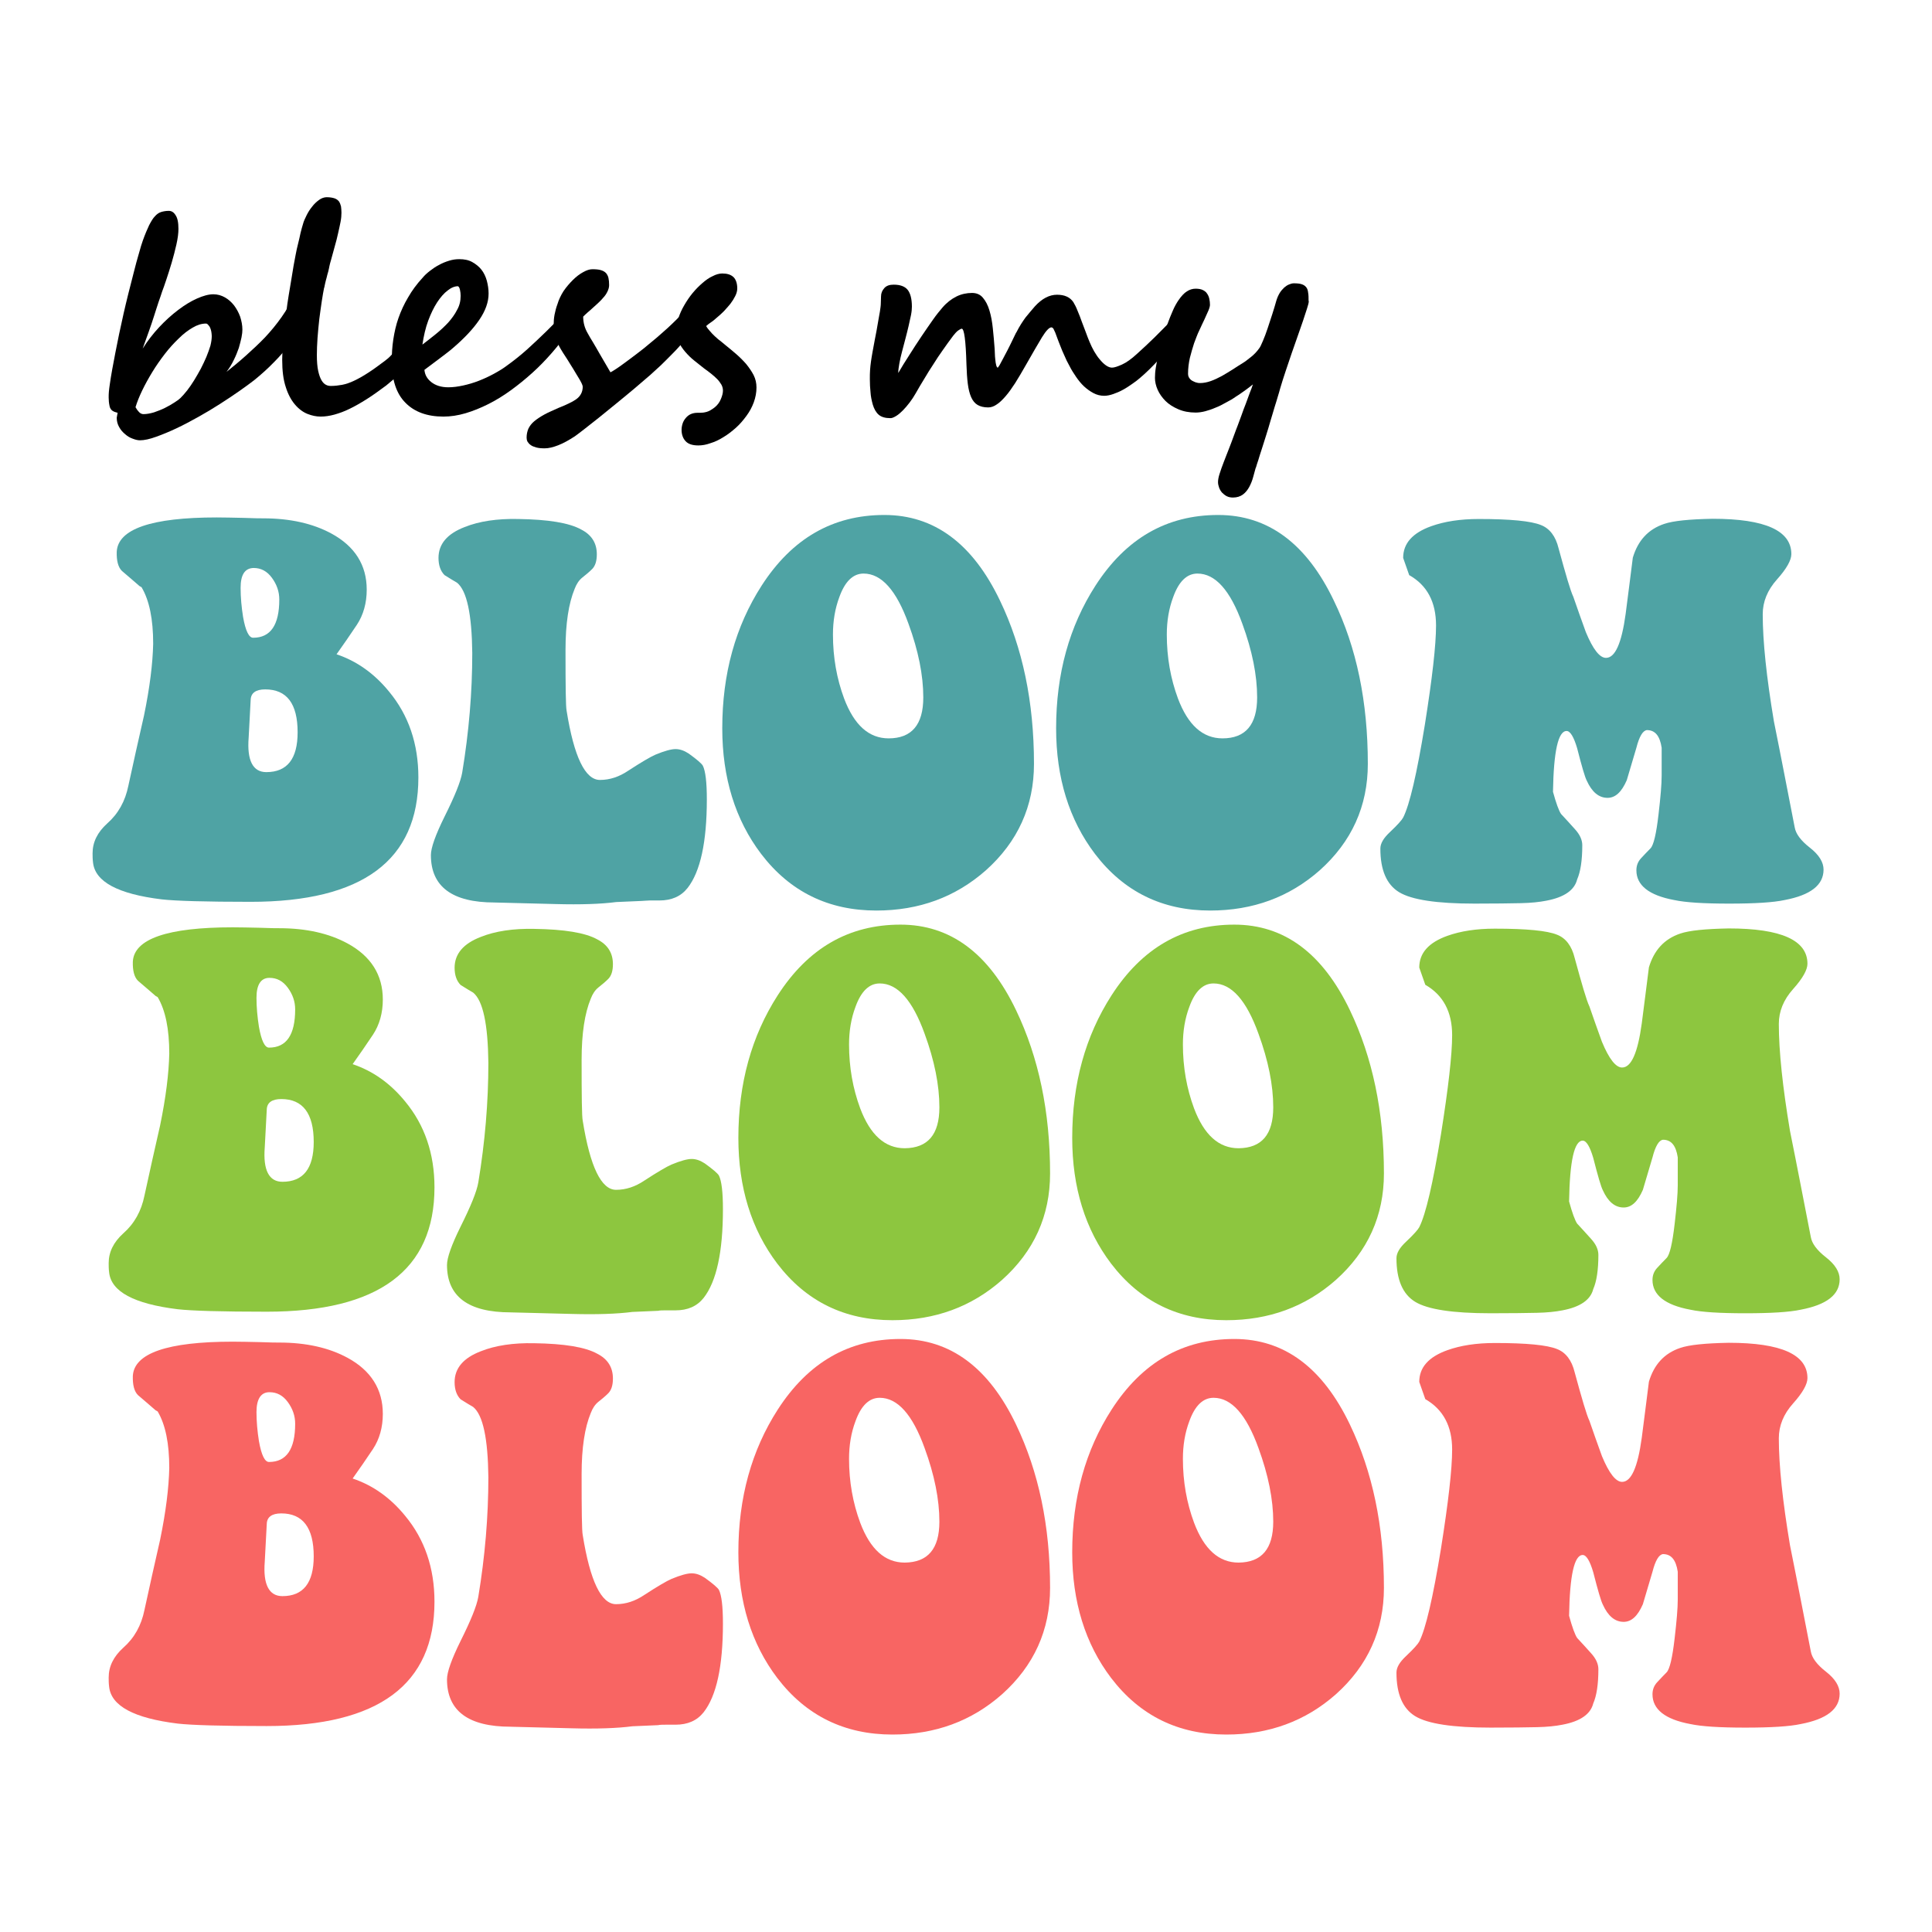
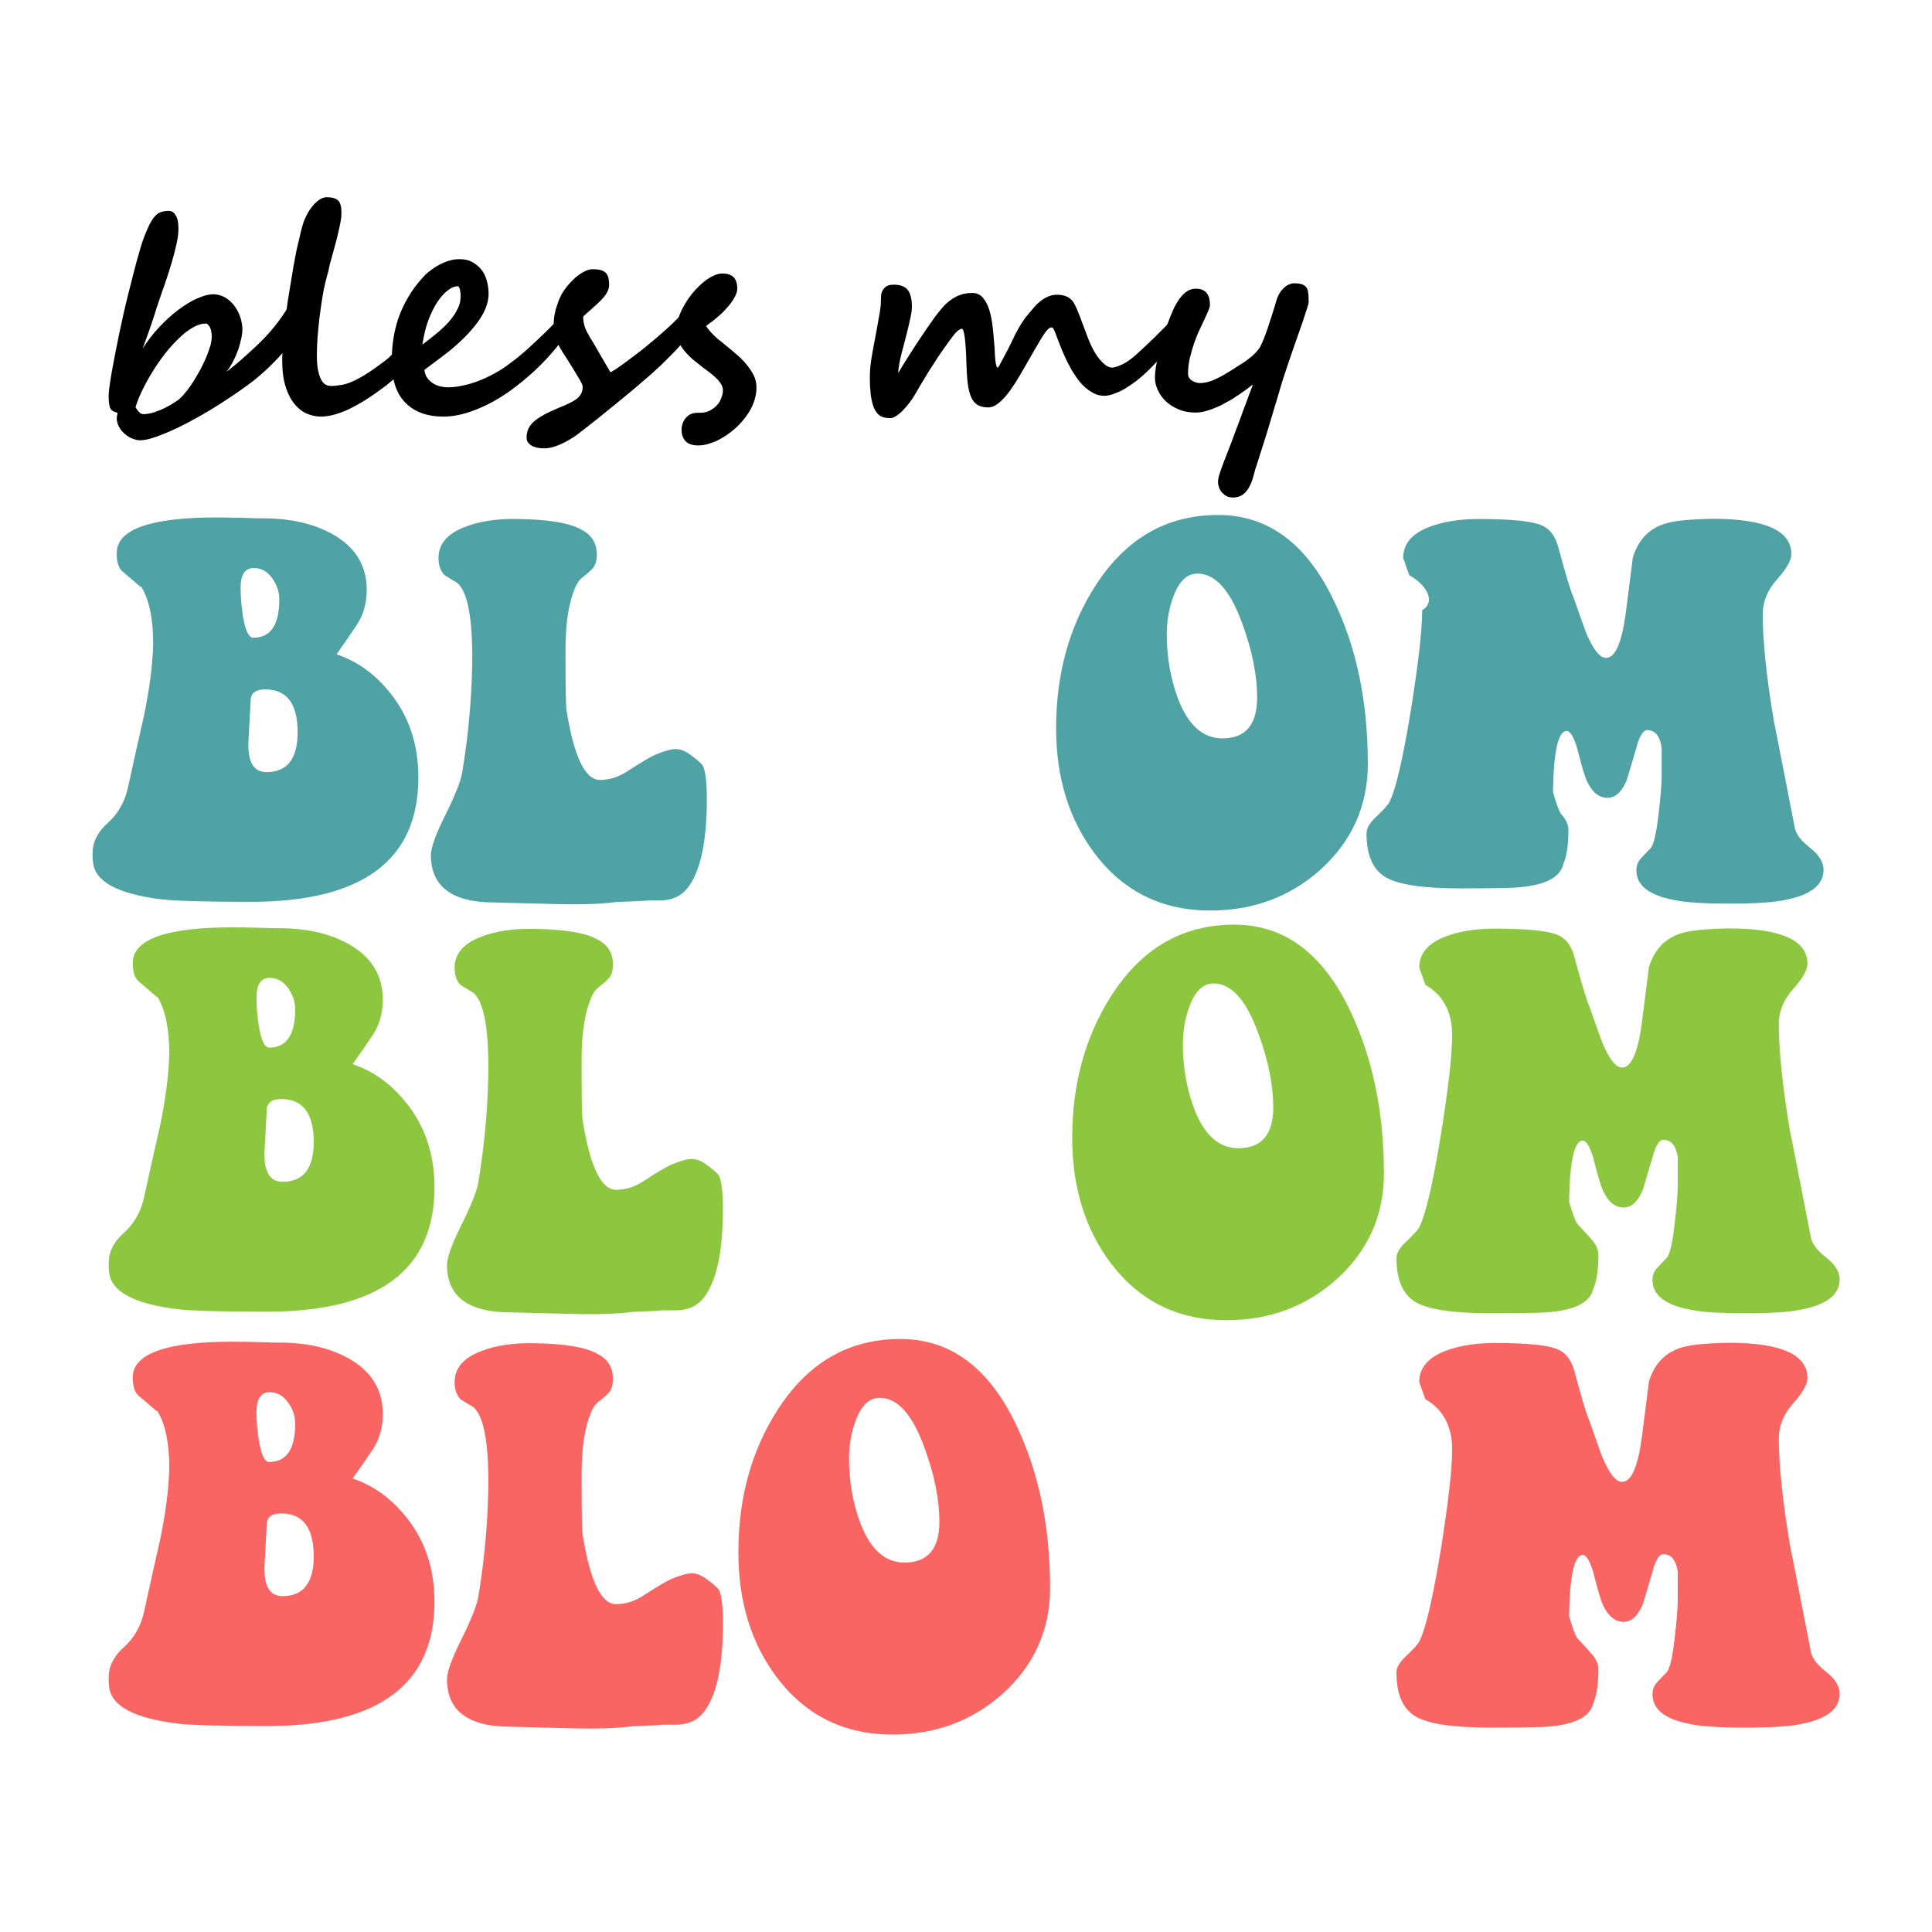
<svg xmlns="http://www.w3.org/2000/svg" xml:space="preserve" data-sanitized-enable-background="new 0 0 864 864" viewBox="0 0 864 864" y="0px" x="0px" id="Layer_1" version="1.1">
  <g>
    <path d="M62.6,196.9c-0.9,0-1.9-0.2-3.2-0.7c-1.2-0.4-2.4-1.1-3.4-2c-1.1-0.9-2-1.9-2.7-3.2c-0.7-1.2-1.1-2.6-1.1-4.2l0.4-2.2   c-0.9-0.2-1.7-0.5-2.3-0.9c-0.6-0.4-1.1-1.1-1.3-2.1c-0.3-1.4-0.4-2.7-0.4-3.8c0-0.9,0-1.7,0.1-2.7c0.1-0.9,0.2-2,0.4-3.2   c0.6-4.3,1.5-9,2.5-14.2c1-5.2,2.2-11,3.7-17.6c0.6-2.6,1.3-5.6,2.1-8.8c0.8-3.2,1.6-6.3,2.4-9.4c0.8-3.1,1.5-5.9,2.3-8.5   c0.7-2.6,1.3-4.5,1.8-5.9c1-2.8,2-5.1,2.8-6.8c0.9-1.7,1.7-3.1,2.6-4c0.9-1,1.8-1.6,2.8-1.9c1-0.3,2.1-0.5,3.4-0.5   c1.2,0,2.2,0.6,3,1.9c0.9,1.3,1.3,3.3,1.3,6.2c0,1.9-0.3,4.2-0.9,6.9c-0.6,2.7-1.3,5.3-2.1,8.1c-0.8,2.7-1.6,5.2-2.4,7.6   c-0.8,2.3-1.4,4.2-1.9,5.4c-0.4,1.2-0.9,2.8-1.6,4.7c-0.6,1.9-1.3,3.9-2,6.2c-0.7,2.2-1.5,4.6-2.4,7.1c-0.9,2.5-1.8,5-2.7,7.5   c2.2-3.5,4.7-6.7,7.4-9.6c2.8-3,5.6-5.5,8.5-7.7c2.9-2.2,5.7-3.9,8.4-5.1c2.7-1.2,5.2-1.9,7.3-1.9c1.9,0,3.6,0.5,5.2,1.4   c1.6,0.9,2.9,2.1,4.1,3.6c1.1,1.5,2,3.1,2.7,5c0.6,1.9,1,3.8,1,5.8c0,0.9-0.1,2-0.4,3.5c-0.3,1.4-0.7,3-1.2,4.7   c-0.6,1.7-1.3,3.5-2.2,5.3c-0.9,1.9-2,3.7-3.3,5.4c2.9-2.3,5.8-4.7,8.7-7.3c2.9-2.6,5.8-5.3,8.5-8.1c2.7-2.9,5.2-5.9,7.5-9.2   c2.3-3.2,4.2-6.7,5.7-10.4c0.3-0.8,0.7-1.5,1.1-2.3c0.4-0.7,0.8-1.4,1.3-2c0.5-0.6,1.1-1.1,1.7-1.5c0.6-0.4,1.2-0.5,1.9-0.5   c1,0,1.8,0.4,2.4,1.2c0.6,0.8,0.9,2,0.9,3.6c0,0.3-0.1,0.9-0.3,1.8c-0.2,0.8-0.4,1.7-0.7,2.7c-0.3,1-0.5,1.9-0.8,2.8   c-0.3,0.9-0.5,1.6-0.7,2c-0.9,2.1-2.1,4.5-3.6,7c-1.5,2.5-3.2,5.1-5.3,7.8c-2.1,2.7-4.4,5.4-7.1,8.1c-2.6,2.7-5.6,5.4-8.8,8   c-1.8,1.4-4,3-6.7,4.9c-2.7,1.9-5.6,3.8-8.7,5.8c-3.1,2-6.3,3.9-9.7,5.8c-3.4,1.9-6.6,3.6-9.8,5.1c-3.2,1.5-6.1,2.7-8.9,3.7   C66.9,196.4,64.5,196.9,62.6,196.9z M92.1,144.7c-1.9,0-3.9,0.6-5.9,1.8c-2.1,1.2-4.2,2.8-6.3,4.9c-2.1,2-4.2,4.3-6.2,6.9   c-2,2.6-3.9,5.3-5.6,8.1c-1.7,2.8-3.2,5.5-4.5,8.2c-1.3,2.7-2.3,5.2-3,7.5c0.5,0.9,1,1.6,1.6,2.2c0.6,0.6,1.2,0.9,2,0.9   c1.4,0,3-0.3,4.7-0.8c1.7-0.6,3.3-1.2,4.9-2c1.6-0.8,3-1.6,4.2-2.4c1.3-0.8,2.2-1.5,2.7-2c0.9-0.9,1.9-2,3-3.4s2.1-2.9,3.1-4.5   s2-3.4,3-5.2c0.9-1.8,1.8-3.6,2.5-5.3s1.3-3.4,1.8-5c0.4-1.6,0.6-3.1,0.6-4.3c0-0.7-0.1-1.3-0.2-2c-0.1-0.6-0.3-1.2-0.5-1.7   c-0.2-0.5-0.5-0.9-0.8-1.2C92.8,144.9,92.5,144.7,92.1,144.7z" />
    <path d="M183.1,161.2c0,0.4-0.3,1.1-0.9,1.9c-0.6,0.9-1.4,1.8-2.4,2.9c-1,1.1-2.1,2.2-3.4,3.3c-1.3,1.1-2.5,2.1-3.7,3.1   c-3.1,2.3-6,4.4-8.7,6.1c-2.7,1.7-5.3,3.2-7.6,4.3c-2.4,1.2-4.7,2-6.8,2.6c-2.2,0.6-4.2,0.9-6.2,0.9c-1.9,0-3.9-0.4-5.9-1.2   c-2-0.8-3.9-2.2-5.6-4.2c-1.7-2-3.1-4.6-4.1-7.8c-1.1-3.3-1.6-7.3-1.6-12.2c0-1.8,0.1-3.9,0.3-6.2c0.2-2.3,0.4-4.7,0.6-7.2   c0.3-2.5,0.6-5.1,0.9-7.7c0.3-2.6,0.7-5.2,1.1-7.7c0.4-2.5,0.8-4.9,1.2-7.2c0.4-2.3,0.7-4.3,1-6.1c0.3-1.5,0.6-3.1,0.9-4.8   c0.3-1.7,0.7-3.4,1.1-5c0.4-1.7,0.8-3.2,1.1-4.8c0.4-1.5,0.7-2.8,1.1-4c0.3-1.2,0.9-2.5,1.6-3.9c0.7-1.4,1.5-2.7,2.5-3.9   c0.9-1.2,2-2.2,3.1-3c1.1-0.8,2.3-1.2,3.4-1.2c1.4,0,2.6,0.2,3.5,0.5c0.9,0.3,1.5,0.8,2,1.4c0.4,0.6,0.7,1.4,0.9,2.2   c0.1,0.9,0.2,1.8,0.2,2.8c0,1.2-0.1,2.5-0.4,4.1c-0.3,1.6-0.7,3.3-1.1,5.1c-0.4,1.9-0.9,3.8-1.5,5.9c-0.6,2.1-1.1,4.1-1.7,6.2   c-0.1,0.3-0.2,0.7-0.4,1.4c-0.2,0.7-0.3,1.4-0.5,2.3c-0.2,0.9-0.4,1.8-0.7,2.7c-0.2,1-0.5,1.9-0.7,2.7c-0.2,0.9-0.4,1.6-0.5,2.2   c-0.1,0.6-0.2,1-0.3,1.2c-0.3,1.4-0.6,3.3-1,5.8c-0.4,2.5-0.7,5.1-1.1,7.9c-0.3,2.8-0.6,5.7-0.8,8.5c-0.2,2.9-0.3,5.4-0.3,7.7   c0,2.9,0.2,5.3,0.6,7.1c0.4,1.8,0.9,3.2,1.5,4.2c0.6,1,1.3,1.7,2,2c0.7,0.4,1.5,0.5,2.2,0.5c1.7,0,3.3-0.2,5-0.5   c1.6-0.3,3.4-0.9,5.3-1.8c1.9-0.9,3.9-2,6.2-3.5c2.2-1.4,4.8-3.3,7.6-5.4c1.1-0.8,2.1-1.7,2.9-2.6c0.8-0.8,1.6-1.5,2.2-1.9   c0.7-0.5,1.6-0.7,2.7-0.7c0.3,0,0.7,0.1,1.1,0.2c0.4,0.1,0.8,0.4,1.2,0.7c0.4,0.3,0.7,0.8,1,1.4C183,159.4,183.1,160.2,183.1,161.2   z" />
    <path d="M255.9,144.1c0,0.8-0.6,2.2-1.7,4.2c-2.2,3.2-4.7,6.4-7.4,9.5c-2.7,3.1-5.6,6.1-8.7,8.9c-3.1,2.8-6.3,5.4-9.6,7.8   c-3.3,2.4-6.7,4.5-10.1,6.2c-3.4,1.7-6.8,3.1-10.2,4.1c-3.4,1-6.7,1.5-9.9,1.5c-7.3,0-13-2.1-17-6.2c-4.1-4.1-6.1-10.3-6.1-18.6   c0-3.3,0.2-6.6,0.7-9.8c0.5-3.2,1.2-6.4,2.3-9.5c1.1-3.1,2.5-6.2,4.3-9.2c1.7-3,3.9-6,6.5-8.8c0.9-1.1,2-2.1,3.3-3.1   c1.3-1,2.6-1.9,4-2.6c1.4-0.8,2.9-1.4,4.5-1.9c1.6-0.5,3.1-0.7,4.6-0.7c2.3,0,4.2,0.4,5.8,1.3c1.6,0.9,3,2,4.1,3.4   c1.1,1.4,1.9,3.1,2.4,4.9c0.5,1.9,0.8,3.8,0.8,5.8c0,3.8-1.4,7.7-4.2,11.8c-2.8,4.1-6.7,8.2-11.7,12.5c-1.6,1.4-3.5,2.8-5.6,4.4   c-2.1,1.6-4.5,3.4-7.2,5.4c0.1,1.1,0.4,2.1,0.9,3c0.5,0.9,1.3,1.8,2.2,2.5c0.9,0.7,2,1.3,3.3,1.7c1.3,0.4,2.7,0.6,4.3,0.6   c2.1,0,4.3-0.3,6.6-0.8c2.3-0.5,4.7-1.2,7-2.1c2.3-0.9,4.5-1.9,6.7-3.1c2.2-1.2,4.2-2.4,5.9-3.7c3.2-2.3,6.2-4.7,9.1-7.3   c2.9-2.6,5.7-5.3,8.5-8l3.4-3.4c2.3-2.1,4.3-3.1,6-3.1c0.9,0,1.4,0.3,1.8,0.9C255.7,143.2,255.9,143.7,255.9,144.1z M206,132.3   c0-0.9-0.1-1.8-0.3-2.7c-0.2-0.9-0.5-1.4-0.9-1.6c-1.4,0-3,0.6-4.6,1.9c-1.6,1.2-3.2,3-4.7,5.3c-1.5,2.3-2.8,5-4,8.2   c-1.2,3.2-2,6.8-2.6,10.7c2-1.5,4-3.1,6-4.7c2-1.6,3.9-3.4,5.5-5.1c1.6-1.8,3-3.7,4-5.7C205.5,136.7,206,134.6,206,132.3z" />
    <path d="M311.8,142.1c0,1.2-0.5,2.6-1.5,4.3c-1,1.7-2.3,3.5-3.9,5.5c-1.6,1.9-3.3,3.9-5.2,5.8c-1.9,2-3.8,3.8-5.6,5.6   c-1.1,1-2.6,2.4-4.7,4.3c-2.1,1.8-4.4,3.8-7,6c-2.6,2.2-5.3,4.4-8.1,6.7c-2.8,2.3-5.5,4.5-8,6.5c-2.5,2-4.7,3.7-6.6,5.2   c-1.9,1.5-3.3,2.5-4.1,3.1c-2.6,1.7-5.1,3.1-7.4,4c-2.3,0.9-4.3,1.4-6.1,1.4c-1.5,0-2.7-0.1-3.8-0.4c-1-0.3-1.9-0.6-2.5-1.1   c-0.6-0.4-1.1-1-1.4-1.5c-0.3-0.6-0.4-1.2-0.4-1.8c0-1.5,0.3-2.8,0.8-4c0.6-1.2,1.4-2.3,2.6-3.3c1.2-1,2.7-2,4.5-3   c1.8-1,4-1.9,6.4-3c1.6-0.6,3.1-1.3,4.4-1.9c1.3-0.6,2.4-1.2,3.4-1.9c1-0.7,1.7-1.5,2.2-2.4c0.5-0.9,0.8-2,0.8-3.3   c0-0.3-0.2-0.9-0.6-1.7c-0.4-0.8-0.9-1.7-1.6-2.8c-0.6-1.1-1.4-2.2-2.1-3.5c-0.8-1.3-1.6-2.5-2.3-3.7c-0.8-1.2-1.5-2.4-2.2-3.4   c-0.7-1.1-1.2-2-1.6-2.7c-1.7-3.2-2.6-6.5-2.6-9.9c0-1.4,0.1-2.9,0.4-4.5c0.3-1.5,0.7-3.1,1.3-4.7c0.6-2,1.5-3.9,2.7-5.8   c1.3-1.9,2.7-3.5,4.2-5c1.5-1.5,3.1-2.7,4.6-3.5c1.6-0.9,2.9-1.3,4.1-1.3c1.5,0,2.8,0.1,3.8,0.4c1,0.3,1.7,0.7,2.3,1.3   c0.5,0.6,0.9,1.3,1.1,2.2c0.2,0.9,0.3,1.9,0.3,3.2c0,1-0.3,2-0.8,3c-0.5,1-1.1,1.9-1.9,2.7c-0.7,0.9-1.5,1.6-2.3,2.4   c-0.8,0.7-1.5,1.4-2.1,1.9c-0.9,0.8-1.7,1.6-2.6,2.3c-0.8,0.7-1.4,1.3-1.9,1.8c0,2.7,0.7,5.2,2,7.4c0.6,1.1,1.4,2.5,2.4,4.1   c1,1.6,1.9,3.3,2.9,5c1,1.7,1.9,3.3,2.8,4.8c0.9,1.5,1.6,2.7,2.1,3.6c0.6-0.3,1.6-0.9,2.8-1.7c1.2-0.8,2.6-1.8,4.2-3   c1.6-1.2,3.4-2.5,5.2-3.9c1.9-1.4,3.7-2.9,5.6-4.5c1.9-1.5,3.7-3.1,5.4-4.6c1.7-1.5,3.3-2.9,4.7-4.3c1.2-1.2,2.2-2.1,3-3   c0.8-0.8,1.5-1.5,2-2c0.6-0.5,1.1-0.9,1.5-1.2c0.4-0.3,0.9-0.4,1.4-0.4c0.6,0,1,0.2,1.4,0.6c0.4,0.4,0.6,0.9,0.9,1.3   c0.2,0.5,0.4,0.9,0.4,1.4C311.8,141.7,311.8,142,311.8,142.1z" />
    <path d="M338.3,173.3c0,2.2-0.4,4.4-1.2,6.6c-0.8,2.2-1.9,4.2-3.3,6.1c-1.4,1.9-2.9,3.7-4.7,5.3c-1.8,1.6-3.6,3-5.6,4.2   c-1.9,1.2-3.8,2.1-5.8,2.7c-1.9,0.7-3.7,1-5.4,1c-2.6,0-4.5-0.6-5.7-1.9c-1.2-1.3-1.8-3-1.8-5.1c0-1,0.2-2,0.5-2.9   c0.3-0.9,0.8-1.7,1.4-2.4c0.6-0.7,1.3-1.3,2.2-1.7c0.9-0.4,1.9-0.6,3-0.6h1.2c0.9,0,1.8-0.1,2.9-0.4c1.1-0.3,2.3-1,3.7-2.1   c1.2-1,2.1-2.2,2.7-3.7c0.6-1.4,0.9-2.7,0.9-3.7c0-0.9-0.2-1.8-0.7-2.7c-0.5-0.8-1.1-1.7-1.9-2.5c-0.8-0.8-1.7-1.6-2.7-2.4   c-1-0.8-2.1-1.6-3.2-2.4c-1.4-1.1-2.9-2.3-4.4-3.5c-1.5-1.2-2.8-2.5-4-3.9c-1.2-1.4-2.2-2.9-2.9-4.4c-0.7-1.6-1.1-3.2-1.1-5   c0-1.8,0.3-3.7,1-5.6c0.6-2,1.5-3.9,2.6-5.8c1.1-1.9,2.3-3.7,3.7-5.4c1.4-1.7,2.9-3.2,4.4-4.5c1.5-1.3,3-2.4,4.6-3.1   c1.5-0.8,3-1.2,4.3-1.2c2.2,0,3.8,0.5,5,1.6c1.1,1.1,1.7,2.8,1.7,5.1c0,1.1-0.3,2.2-0.9,3.4c-0.6,1.2-1.3,2.3-2.2,3.5   c-0.9,1.1-1.9,2.2-2.9,3.3c-1.1,1.1-2.1,2-3.2,2.9c-0.9,0.8-1.7,1.5-2.5,2c-0.8,0.5-1.5,1.1-2.2,1.7c0.4,0.8,1,1.5,1.7,2.3   c0.7,0.8,1.4,1.6,2.2,2.3s1.6,1.5,2.5,2.1c0.8,0.7,1.6,1.3,2.3,1.9c1.6,1.3,3.2,2.6,4.8,4c1.6,1.4,3.1,2.9,4.4,4.4   c1.3,1.6,2.4,3.2,3.3,4.9C337.9,169.5,338.3,171.3,338.3,173.3z" />
    <path d="M529.7,143.2c0,0.7-0.2,1.6-0.6,2.7c-0.4,1.1-1.1,2.3-1.9,3.5c-2.9,4.2-5.8,7.9-8.7,11.1c-2.9,3.2-5.8,6.1-8.9,8.7   c-0.9,0.8-2,1.6-3.3,2.5c-1.3,0.9-2.6,1.8-4.1,2.6c-1.4,0.8-2.9,1.4-4.3,1.9c-1.4,0.5-2.8,0.8-4.1,0.8c-1.7,0-3.3-0.4-4.8-1.2   c-1.5-0.8-2.9-1.8-4.2-3c-1.3-1.2-2.5-2.7-3.6-4.3c-1.1-1.6-2.1-3.2-2.9-4.8c-0.9-1.6-1.7-3.2-2.3-4.7c-0.7-1.5-1.3-2.9-1.7-4   c-0.6-1.4-1-2.6-1.4-3.6c-0.4-1-0.7-1.9-1-2.7c-0.3-0.7-0.6-1.3-0.8-1.7c-0.3-0.4-0.6-0.6-0.9-0.6c-1,0-2.4,1.5-4.2,4.4   c-1.8,3-4.2,7.1-7.2,12.4c-1.7,3-3.3,5.7-4.8,8.1c-1.5,2.3-2.9,4.3-4.3,5.9c-1.4,1.6-2.7,2.9-4,3.7c-1.3,0.9-2.5,1.3-3.8,1.3   c-1.9,0-3.5-0.4-4.7-1.1c-1.2-0.7-2.2-1.9-2.9-3.5c-0.7-1.6-1.2-3.6-1.5-6c-0.3-2.4-0.5-5.3-0.6-8.7c-0.3-10.6-1-15.9-2.1-15.9   c-0.3,0-0.9,0.3-1.6,0.8c-0.7,0.5-1.4,1.3-2.2,2.3c-1.7,2.2-3.2,4.4-4.7,6.5c-1.5,2.1-2.9,4.2-4.2,6.3c-1.4,2.1-2.7,4.2-4,6.4   c-1.3,2.1-2.6,4.3-3.9,6.6c-0.8,1.4-1.7,2.8-2.7,4.1c-1,1.3-2,2.5-3,3.5c-1,1-2,1.9-3,2.5c-1,0.6-1.8,1-2.6,1c-2.3,0-4-0.5-5.2-1.5   c-1.2-1-2.1-2.6-2.7-4.6c-0.5-1.8-0.9-3.7-1-5.5c-0.2-1.9-0.3-3.8-0.3-5.8c0-1.5,0-2.9,0.1-4.1c0.1-1.2,0.2-2.5,0.4-3.8   c0.2-1.3,0.4-2.7,0.7-4.3c0.3-1.5,0.6-3.3,1-5.4c0.6-3.1,1.1-5.6,1.4-7.6c0.4-2,0.6-3.7,0.9-5.1c0.2-1.4,0.4-2.6,0.4-3.6   s0.1-2.1,0.1-3.1c0-1.5,0.5-2.7,1.5-3.8s2.4-1.5,4.2-1.5c2.9,0,5,0.8,6.2,2.3c1.2,1.5,1.9,4,1.9,7.5c0,1-0.1,2.3-0.4,3.8   c-0.3,1.5-0.7,3.2-1.1,5c-0.4,1.8-0.9,3.6-1.4,5.6c-0.5,1.9-1,3.8-1.5,5.7c-0.5,1.9-0.9,3.6-1.2,5.3c-0.3,1.7-0.5,3.1-0.5,4.3   c1.5-2.6,3.2-5.3,5-8.1c1.8-2.9,3.6-5.6,5.4-8.3c1.8-2.7,3.5-5.1,5.1-7.4c1.6-2.3,3.1-4.1,4.3-5.5c1.9-2.2,4-3.8,6.2-4.9   c2.2-1.1,4.6-1.6,7-1.6c2,0,3.7,0.7,4.9,2.2c1.2,1.4,2.2,3.3,2.9,5.7c0.7,2.3,1.2,5,1.5,8c0.3,3,0.6,6,0.8,9c0,0.5,0.1,1.2,0.1,2.1   c0,0.9,0.1,1.9,0.2,2.8c0.1,1,0.2,1.8,0.4,2.5c0.2,0.7,0.4,1.1,0.7,1.1c0.1,0,0.3-0.4,0.8-1.1c0.4-0.7,0.9-1.7,1.5-2.8   c0.6-1.1,1.2-2.3,1.9-3.6c0.7-1.3,1.3-2.6,1.9-3.8c0.6-1.2,1.1-2.2,1.5-3.1c0.4-0.9,0.7-1.4,0.8-1.5c1.3-2.6,2.7-4.7,4-6.5   c1.4-1.7,2.8-3.4,4.2-5c3.2-3.5,6.5-5.2,9.9-5.2c3.4,0,5.8,1.1,7.3,3.3c0.6,1,1.3,2.3,1.9,3.9c0.7,1.6,1.3,3.2,1.9,4.9   c0.6,1.7,1.3,3.3,1.9,5c0.6,1.6,1.1,3,1.6,4.1c0.6,1.4,1.2,2.7,2,4.1c0.8,1.3,1.6,2.6,2.5,3.6c0.9,1.1,1.8,2,2.8,2.7   c1,0.7,1.9,1,2.7,1c1,0,2.5-0.5,4.5-1.4c2-0.9,4.2-2.5,6.6-4.7c2.6-2.3,5.2-4.8,7.9-7.4c2.7-2.7,5.5-5.5,8.4-8.5   c0.9-0.9,1.9-1.3,3.1-1.3c0.7,0,1.2,0.3,1.4,0.8C529.5,142.1,529.7,142.6,529.7,143.2z" />
    <path d="M585.3,134.6c0,0.7-0.3,1.9-0.8,3.4c-0.5,1.6-1.1,3.4-1.8,5.5c-0.7,2.1-1.5,4.4-2.4,6.9c-0.9,2.5-1.8,5.1-2.7,7.7   c-0.9,2.6-1.8,5.3-2.7,8c-0.9,2.7-1.7,5.2-2.4,7.6c0,0.1-0.2,0.7-0.5,1.8c-0.3,1-0.7,2.4-1.2,4c-0.5,1.6-1.1,3.5-1.7,5.6   c-0.6,2.1-1.3,4.2-1.9,6.4c-0.7,2.2-1.3,4.3-2,6.4c-0.7,2.1-1.2,3.9-1.8,5.6c-0.5,1.7-0.9,3-1.3,4.1c-0.3,1.1-0.5,1.7-0.6,1.8   c-0.3,1.2-0.7,2.5-1.1,4c-0.4,1.5-1,3-1.7,4.3c-0.7,1.3-1.6,2.5-2.8,3.4c-1.2,0.9-2.7,1.4-4.5,1.4c-1.1,0-2-0.2-2.8-0.6   c-0.8-0.4-1.5-1-2.1-1.6c-0.6-0.7-1-1.4-1.3-2.2c-0.3-0.8-0.5-1.7-0.5-2.5c0-0.9,0.2-2.2,0.7-3.7c0.5-1.6,1.1-3.3,1.8-5.1   c0.7-1.9,1.5-3.8,2.3-5.9c0.8-2.1,1.6-4.1,2.3-6.1c0.6-1.7,1.2-3.2,1.7-4.5c0.5-1.4,1.1-2.9,1.7-4.6c0.6-1.7,1.2-3.4,1.9-5.1   c0.6-1.7,1.2-3.3,1.8-4.9c0.6-1.5,1.1-2.8,1.4-3.8c-1,0.8-2.1,1.7-3.4,2.6c-1.3,0.9-2.6,1.9-4.1,2.8c-1.4,1-2.9,1.9-4.5,2.7   c-1.6,0.9-3.1,1.7-4.7,2.3c-1.6,0.7-3.1,1.2-4.6,1.6c-1.5,0.4-3,0.6-4.3,0.6c-2.9,0-5.5-0.5-7.8-1.5c-2.3-1-4.2-2.2-5.7-3.7   c-1.5-1.5-2.7-3.2-3.5-5c-0.8-1.8-1.2-3.6-1.2-5.3c0-1.3,0.1-2.9,0.4-4.7c0.3-1.9,0.7-3.9,1.2-6c0.5-2.2,1.1-4.4,1.8-6.7   c0.7-2.3,1.4-4.6,2.2-6.7c0.8-2.2,1.6-4.2,2.4-6c0.8-1.9,1.7-3.4,2.5-4.6c1.3-1.9,2.6-3.3,3.8-4c1.2-0.8,2.5-1.2,3.9-1.2   c1.3,0,2.4,0.2,3.2,0.6c0.8,0.4,1.5,0.9,1.9,1.6c0.5,0.7,0.8,1.4,1,2.3c0.2,0.9,0.3,1.8,0.3,2.7c0,0.6-0.2,1.4-0.7,2.6   c-0.5,1.1-1.1,2.4-1.8,4c-0.6,1.3-1.4,2.9-2.2,4.7c-0.9,1.8-1.6,3.8-2.4,5.9c-0.7,2.1-1.3,4.3-1.9,6.6c-0.5,2.3-0.8,4.6-0.8,7   c0,0.8,0.2,1.5,0.6,2c0.4,0.6,0.9,1,1.5,1.3c0.6,0.3,1.2,0.6,1.8,0.7c0.6,0.2,1.1,0.2,1.5,0.2c1.5,0,3.1-0.3,4.8-0.9s3.3-1.4,5-2.3   c1.6-0.9,3.2-1.9,4.8-2.9c1.6-1,3-2,4.4-2.8c1.2-0.7,2.4-1.7,3.8-2.8c1.4-1.1,2.6-2.4,3.6-3.8c0.5-0.6,1-1.8,1.7-3.4   c0.7-1.6,1.4-3.5,2.1-5.6c0.7-2.1,1.4-4.2,2.1-6.4c0.7-2.2,1.3-4.2,1.8-6c0.4-1.3,0.9-2.4,1.5-3.4c0.6-1,1.3-1.7,2-2.4   c0.7-0.6,1.4-1.1,2.2-1.4c0.7-0.3,1.4-0.5,2.1-0.5c1.4,0,2.6,0.1,3.5,0.4c0.9,0.3,1.5,0.7,2,1.3c0.5,0.6,0.8,1.4,0.9,2.5   c0.2,1,0.2,2.3,0.2,3.9V134.6z" />
    <path d="M52.2,246.8c0.5-10.2,15.4-15.4,44.7-15.4c3.3,0,7.3,0.1,12.1,0.2c4.7,0.2,7.6,0.2,8.7,0.2   c12,0,22.2,2.3,30.5,6.8c10.5,5.7,15.8,14.1,15.8,25.1c0,6-1.5,11.3-4.4,15.7c-2.9,4.4-6,8.8-9.1,13.2c9,3,16.9,8.6,23.5,16.7   c8.7,10.5,13.1,23.3,13.1,38.4c0,37-25,55.6-75,55.6c-20.3,0-33.6-0.4-39.8-1.1c-19.6-2.4-29.8-7.9-30.7-16.5   c-0.2-1.5-0.2-2.9-0.2-4.1c0-5,2.2-9.4,6.5-13.3c5-4.4,8.1-10,9.5-16.9c2.3-10.5,4.6-21,7-31.4c2.6-12.6,3.9-23.3,4.1-32.1   c0-11-1.7-19.4-5.2-25.3l-0.9-0.5c-2.1-1.8-4.7-4.1-7.9-6.8C52.8,253.6,52.1,250.7,52.2,246.8z M107.6,262.9c0,4.2,0.4,8.6,1.1,13   c1.1,6.2,2.6,9.3,4.5,9.3c7.8,0,11.7-5.7,11.7-17.1c0-3.5-1.1-6.7-3.3-9.7c-2.2-3-4.9-4.4-8.2-4.4   C109.5,254.1,107.6,257,107.6,262.9z M118.6,308.3c-4.2,0-6.4,1.6-6.5,4.7l-0.9,16.9c-0.8,10.2,1.9,15.4,7.9,15.4   c9.3,0,14-5.9,14-17.8C133.1,314.7,128.3,308.3,118.6,308.3z" fill="#4FA3A4" />
    <path d="M287.1,402.9l-11.5,0.5c-6.9,0.9-16,1.2-27.1,0.9c-19-0.5-28.1-0.7-27.3-0.7c-19,0-28.5-7.1-28.5-21.2   c0-3.2,2-8.9,6.1-17.2c4.5-9,7.2-15.6,7.9-19.7c3-18.1,4.5-35.9,4.5-53.5c-0.2-17.3-2.4-27.8-6.8-31.4c-1.4-0.8-3.2-1.9-5.6-3.4   c-1.8-1.8-2.7-4.4-2.7-7.7c0-6.2,3.9-10.8,11.7-13.8c6.5-2.6,14.5-3.8,23.9-3.6c13.4,0.2,22.8,1.7,28.2,4.7c4.7,2.4,7,6.1,7,11.1   c0,3-0.7,5.2-2.1,6.6c-1.4,1.4-2.9,2.6-4.4,3.8c-1.5,1.2-2.6,2.9-3.4,5c-2.7,6.5-4.1,15.6-4.1,27.3c0,16.4,0.1,25.5,0.5,27.3   c3.3,20.6,8.3,30.9,14.9,30.9c4.4,0,8.6-1.4,12.6-4.1c6-3.9,10.1-6.3,12.2-7.2c4.1-1.7,7.1-2.5,9-2.5c2,0,3.9,0.7,5.9,2   c3.6,2.6,5.7,4.4,6.3,5.4c1.2,2.4,1.8,7.4,1.8,15.1c0,19.1-2.9,32.3-8.6,39.6c-3,3.8-7.2,5.6-12.6,5.6c-0.9,0-2.3,0-4.3,0   C289.1,402.8,287.9,402.8,287.1,402.9z" fill="#4FA3A4" />
-     <path d="M462.4,341.6c0,18.9-7.2,34.8-21.5,47.6c-13.6,12-29.9,18-49,18c-21.4,0-38.6-8.4-51.5-25.3   c-11.6-15.3-17.4-34.1-17.4-56.2c0-24.4,5.9-45.6,17.6-63.8c13.6-21.1,31.8-31.6,54.9-31.6c22.3,0,39.5,12.8,51.7,38.3   C457.3,289.6,462.4,313.9,462.4,341.6z M412.9,311.9c0-9.9-2.2-20.9-6.6-32.9c-5.4-15-12.1-22.5-20.1-22.5   c-4.7,0-8.3,3.5-10.8,10.4c-2,5.3-2.9,10.9-2.9,16.9c0,10.2,1.7,19.7,5,28.6c4.5,11.9,11.1,17.8,19.9,17.8   C407.7,330.2,412.9,324.1,412.9,311.9z" fill="#4FA3A4" />
    <path d="M611.7,341.6c0,18.9-7.2,34.8-21.5,47.6c-13.6,12-29.9,18-49,18c-21.4,0-38.6-8.4-51.5-25.3   c-11.6-15.3-17.4-34.1-17.4-56.2c0-24.4,5.9-45.6,17.6-63.8c13.6-21.1,31.8-31.6,54.9-31.6c22.3,0,39.5,12.8,51.7,38.3   C606.7,289.6,611.7,313.9,611.7,341.6z M562.2,311.9c0-9.9-2.2-20.9-6.6-32.9c-5.4-15-12.1-22.5-20.1-22.5   c-4.7,0-8.3,3.5-10.8,10.4c-2,5.3-2.9,10.9-2.9,16.9c0,10.2,1.7,19.7,5,28.6c4.5,11.9,11.1,17.8,19.9,17.8   C557,330.2,562.2,324.1,562.2,311.9z" fill="#4FA3A4" />
-     <path d="M630.2,257.2l-2.7-7.7c0-6.5,4.2-11.2,12.6-14.2c5.9-2.1,12.9-3.2,21.2-3.2c14.2,0,23.4,0.9,27.8,2.7   c3.9,1.5,6.6,5,7.9,10.4c3.2,11.7,5.3,19,6.6,21.7c1.8,5.3,3.7,10.5,5.6,15.8c3.2,7.7,6.2,11.5,9,11.5c4.1,0,7-6.5,8.8-19.7   c1.1-8.3,2.1-16.6,3.2-25.1c2.3-7.7,6.9-12.7,14-15.1c4.1-1.4,11.3-2.1,21.7-2.3c23.5,0,35.2,5.3,35.2,15.8c0,2.7-2.1,6.5-6.4,11.3   c-4.3,4.8-6.4,10-6.4,15.6c0,12.2,1.7,28.2,5,47.9c3.2,15.8,6.2,31.6,9.3,47.4c0.5,2.9,2.7,5.9,6.8,9.1c4.1,3.2,6.1,6.5,6.1,9.8   c0,6.9-5.8,11.4-17.4,13.6c-5.1,1.1-13.4,1.6-24.8,1.6c-11.3,0-19.5-0.5-24.6-1.6c-11.3-2.1-16.9-6.6-16.9-13.3   c0-2.1,0.7-3.9,2.1-5.4c1.4-1.5,2.8-3,4.2-4.4c1.4-1.4,2.6-6.5,3.6-15.2c0.9-7.7,1.4-13.5,1.4-17.4c0-7.8,0-12,0-12.4   c-0.8-5.3-2.9-7.9-6.6-7.9c-1.8,0.2-3.4,2.8-4.7,7.9c-2.6,8.7-4,13.6-4.3,14.5c-2.3,5.3-5.1,7.9-8.6,7.9c-3.9,0-7-2.6-9.3-7.7   c-0.8-1.5-2.2-6.3-4.3-14.5c-1.5-5.1-3.1-7.7-4.7-7.7c-3.8,0-5.8,9.1-6.1,27.2c1.4,5.1,2.6,8.4,3.6,9.9c2,2.1,4,4.4,6.2,6.8   c2.2,2.4,3.3,4.8,3.3,7.2c0,6.8-0.8,11.9-2.3,15.3c-1.2,4.8-5.8,8-13.8,9.5c-3,0.6-6.8,1-11.4,1.1c-4.6,0.1-11.5,0.2-20.7,0.2   c-16.9,0-28.1-1.7-33.7-5.1c-5.6-3.4-8.4-9.9-8.4-19.5c0-2.3,1.4-4.7,4.3-7.4c3.5-3.3,5.4-5.5,5.9-6.5c2.9-5.7,6.1-19.5,9.7-41.5   c3.3-20.8,5-35.6,5-44.4C642.2,269.2,638.2,261.7,630.2,257.2z" fill="#4FA3A4" />
+     <path d="M630.2,257.2l-2.7-7.7c0-6.5,4.2-11.2,12.6-14.2c5.9-2.1,12.9-3.2,21.2-3.2c14.2,0,23.4,0.9,27.8,2.7   c3.9,1.5,6.6,5,7.9,10.4c3.2,11.7,5.3,19,6.6,21.7c1.8,5.3,3.7,10.5,5.6,15.8c3.2,7.7,6.2,11.5,9,11.5c4.1,0,7-6.5,8.8-19.7   c1.1-8.3,2.1-16.6,3.2-25.1c2.3-7.7,6.9-12.7,14-15.1c4.1-1.4,11.3-2.1,21.7-2.3c23.5,0,35.2,5.3,35.2,15.8c0,2.7-2.1,6.5-6.4,11.3   c-4.3,4.8-6.4,10-6.4,15.6c0,12.2,1.7,28.2,5,47.9c3.2,15.8,6.2,31.6,9.3,47.4c0.5,2.9,2.7,5.9,6.8,9.1c4.1,3.2,6.1,6.5,6.1,9.8   c0,6.9-5.8,11.4-17.4,13.6c-5.1,1.1-13.4,1.6-24.8,1.6c-11.3,0-19.5-0.5-24.6-1.6c-11.3-2.1-16.9-6.6-16.9-13.3   c0-2.1,0.7-3.9,2.1-5.4c1.4-1.5,2.8-3,4.2-4.4c1.4-1.4,2.6-6.5,3.6-15.2c0.9-7.7,1.4-13.5,1.4-17.4c0-7.8,0-12,0-12.4   c-0.8-5.3-2.9-7.9-6.6-7.9c-1.8,0.2-3.4,2.8-4.7,7.9c-2.6,8.7-4,13.6-4.3,14.5c-2.3,5.3-5.1,7.9-8.6,7.9c-3.9,0-7-2.6-9.3-7.7   c-0.8-1.5-2.2-6.3-4.3-14.5c-1.5-5.1-3.1-7.7-4.7-7.7c-3.8,0-5.8,9.1-6.1,27.2c1.4,5.1,2.6,8.4,3.6,9.9c2.2,2.4,3.3,4.8,3.3,7.2c0,6.8-0.8,11.9-2.3,15.3c-1.2,4.8-5.8,8-13.8,9.5c-3,0.6-6.8,1-11.4,1.1c-4.6,0.1-11.5,0.2-20.7,0.2   c-16.9,0-28.1-1.7-33.7-5.1c-5.6-3.4-8.4-9.9-8.4-19.5c0-2.3,1.4-4.7,4.3-7.4c3.5-3.3,5.4-5.5,5.9-6.5c2.9-5.7,6.1-19.5,9.7-41.5   c3.3-20.8,5-35.6,5-44.4C642.2,269.2,638.2,261.7,630.2,257.2z" fill="#4FA3A4" />
    <path d="M59.4,430.1c0.5-10.2,15.4-15.4,44.7-15.4c3.3,0,7.3,0.1,12.1,0.2c4.7,0.2,7.6,0.2,8.7,0.2   c12,0,22.2,2.3,30.5,6.8c10.5,5.7,15.8,14.1,15.8,25.1c0,6-1.5,11.3-4.4,15.7c-2.9,4.4-6,8.8-9.1,13.2c9,3,16.9,8.6,23.5,16.7   c8.7,10.5,13.1,23.3,13.1,38.4c0,37-25,55.6-75,55.6c-20.3,0-33.6-0.4-39.8-1.1c-19.6-2.4-29.8-7.9-30.7-16.5   c-0.2-1.5-0.2-2.9-0.2-4.1c0-5,2.2-9.4,6.5-13.3c5-4.4,8.1-10,9.5-16.9c2.3-10.5,4.6-21,7-31.4c2.6-12.6,3.9-23.3,4.1-32.1   c0-11-1.7-19.4-5.2-25.3l-0.9-0.5c-2.1-1.8-4.7-4.1-7.9-6.8C60,436.9,59.3,434,59.4,430.1z M114.7,446.2c0,4.2,0.4,8.6,1.1,13   c1.1,6.2,2.6,9.3,4.5,9.3c7.8,0,11.7-5.7,11.7-17.1c0-3.5-1.1-6.7-3.3-9.7c-2.2-3-4.9-4.4-8.2-4.4   C116.7,437.3,114.7,440.3,114.7,446.2z M125.8,491.5c-4.2,0-6.4,1.6-6.5,4.7l-0.9,16.9c-0.8,10.2,1.9,15.4,7.9,15.4   c9.3,0,14-5.9,14-17.8C140.3,497.9,135.4,491.5,125.8,491.5z" fill="#8DC63F" />
    <path d="M294.3,586.2l-11.5,0.5c-6.9,0.9-16,1.2-27.1,0.9c-19-0.5-28.1-0.7-27.3-0.7c-19,0-28.5-7.1-28.5-21.2   c0-3.2,2-8.9,6.1-17.2c4.5-9,7.2-15.6,7.9-19.7c3-18.1,4.5-35.9,4.5-53.5c-0.2-17.3-2.4-27.8-6.8-31.4c-1.4-0.8-3.2-1.9-5.6-3.4   c-1.8-1.8-2.7-4.4-2.7-7.7c0-6.2,3.9-10.8,11.7-13.8c6.5-2.6,14.5-3.8,23.9-3.6c13.4,0.2,22.8,1.7,28.2,4.7c4.7,2.4,7,6.1,7,11.1   c0,3-0.7,5.2-2.1,6.6c-1.4,1.4-2.9,2.6-4.4,3.8c-1.5,1.2-2.6,2.9-3.4,5c-2.7,6.5-4.1,15.6-4.1,27.3c0,16.4,0.1,25.5,0.5,27.3   c3.3,20.6,8.3,30.9,14.9,30.9c4.4,0,8.6-1.4,12.6-4.1c6-3.9,10.1-6.3,12.2-7.2c4.1-1.7,7.1-2.5,9-2.5c2,0,3.9,0.7,5.9,2   c3.6,2.6,5.7,4.4,6.3,5.4c1.2,2.4,1.8,7.4,1.8,15.1c0,19.1-2.9,32.3-8.6,39.6c-3,3.8-7.2,5.6-12.6,5.6c-0.9,0-2.3,0-4.3,0   C296.3,586,295.1,586,294.3,586.2z" fill="#8DC63F" />
-     <path d="M469.6,524.8c0,18.9-7.2,34.8-21.5,47.6c-13.6,12-29.9,18-49,18c-21.4,0-38.6-8.4-51.5-25.3   c-11.6-15.3-17.4-34.1-17.4-56.2c0-24.4,5.9-45.6,17.6-63.8c13.6-21.1,31.8-31.6,54.9-31.6c22.3,0,39.5,12.8,51.7,38.3   C464.5,472.9,469.6,497.1,469.6,524.8z M420.1,495.2c0-9.9-2.2-20.9-6.6-32.9c-5.4-15-12.1-22.5-20.1-22.5   c-4.7,0-8.3,3.5-10.8,10.4c-2,5.3-2.9,10.9-2.9,16.9c0,10.2,1.7,19.7,5,28.6c4.5,11.9,11.1,17.8,19.9,17.8   C414.9,513.4,420.1,507.4,420.1,495.2z" fill="#8DC63F" />
    <path d="M618.9,524.8c0,18.9-7.2,34.8-21.5,47.6c-13.6,12-29.9,18-49,18c-21.4,0-38.6-8.4-51.5-25.3   c-11.6-15.3-17.4-34.1-17.4-56.2c0-24.4,5.9-45.6,17.6-63.8c13.6-21.1,31.8-31.6,54.9-31.6c22.3,0,39.5,12.8,51.7,38.3   C613.8,472.9,618.9,497.1,618.9,524.8z M569.4,495.2c0-9.9-2.2-20.9-6.6-32.9c-5.4-15-12.1-22.5-20.1-22.5   c-4.7,0-8.3,3.5-10.8,10.4c-2,5.3-2.9,10.9-2.9,16.9c0,10.2,1.7,19.7,5,28.6c4.5,11.9,11.1,17.8,19.9,17.8   C564.2,513.4,569.4,507.4,569.4,495.2z" fill="#8DC63F" />
    <path d="M637.4,440.4l-2.7-7.7c0-6.5,4.2-11.2,12.6-14.2c5.9-2.1,12.9-3.2,21.2-3.2c14.2,0,23.4,0.9,27.8,2.7   c3.9,1.5,6.6,5,7.9,10.4c3.2,11.7,5.3,19,6.6,21.7c1.8,5.3,3.7,10.5,5.6,15.8c3.2,7.7,6.2,11.5,9,11.5c4.1,0,7-6.5,8.8-19.7   c1.1-8.3,2.1-16.6,3.2-25.1c2.3-7.7,6.9-12.7,14-15.1c4.1-1.4,11.3-2.1,21.7-2.3c23.5,0,35.2,5.3,35.2,15.8c0,2.7-2.1,6.5-6.4,11.3   c-4.3,4.8-6.4,10-6.4,15.6c0,12.2,1.7,28.2,5,47.9c3.2,15.8,6.2,31.6,9.3,47.4c0.5,2.9,2.7,5.9,6.8,9.1c4.1,3.2,6.1,6.5,6.1,9.8   c0,6.9-5.8,11.4-17.4,13.6c-5.1,1.1-13.4,1.6-24.8,1.6c-11.3,0-19.5-0.5-24.6-1.6c-11.3-2.1-16.9-6.6-16.9-13.3   c0-2.1,0.7-3.9,2.1-5.4c1.4-1.5,2.8-3,4.2-4.4c1.4-1.4,2.6-6.5,3.6-15.2c0.9-7.7,1.4-13.5,1.4-17.4c0-7.8,0-12,0-12.4   c-0.8-5.3-2.9-7.9-6.6-7.9c-1.8,0.2-3.4,2.8-4.7,7.9c-2.6,8.7-4,13.6-4.3,14.5c-2.3,5.3-5.1,7.9-8.6,7.9c-3.9,0-7-2.6-9.3-7.7   c-0.8-1.5-2.2-6.3-4.3-14.5c-1.5-5.1-3.1-7.7-4.7-7.7c-3.8,0-5.8,9.1-6.1,27.2c1.4,5.1,2.6,8.4,3.6,9.9c2,2.1,4,4.4,6.2,6.8   c2.2,2.4,3.3,4.8,3.3,7.2c0,6.8-0.8,11.9-2.3,15.3c-1.2,4.8-5.8,8-13.8,9.5c-3,0.6-6.8,1-11.4,1.1c-4.6,0.1-11.5,0.2-20.7,0.2   c-16.9,0-28.1-1.7-33.7-5.1c-5.6-3.4-8.4-9.9-8.4-19.5c0-2.3,1.4-4.7,4.3-7.4c3.5-3.3,5.4-5.5,5.9-6.5c2.9-5.7,6.1-19.5,9.7-41.5   c3.3-20.8,5-35.6,5-44.4C649.4,452.5,645.4,445,637.4,440.4z" fill="#8DC63F" />
    <path d="M59.4,615.4c0.5-10.2,15.4-15.4,44.7-15.4c3.3,0,7.3,0.1,12.1,0.2c4.7,0.2,7.6,0.2,8.7,0.2   c12,0,22.2,2.3,30.5,6.8c10.5,5.7,15.8,14.1,15.8,25.1c0,6-1.5,11.3-4.4,15.7c-2.9,4.4-6,8.8-9.1,13.2c9,3,16.9,8.6,23.5,16.7   c8.7,10.5,13.1,23.3,13.1,38.4c0,37-25,55.6-75,55.6c-20.3,0-33.6-0.4-39.8-1.1c-19.6-2.4-29.8-7.9-30.7-16.5   c-0.2-1.5-0.2-2.9-0.2-4.1c0-5,2.2-9.4,6.5-13.3c5-4.4,8.1-10,9.5-16.9c2.3-10.5,4.6-21,7-31.4c2.6-12.6,3.9-23.3,4.1-32.1   c0-11-1.7-19.4-5.2-25.3l-0.9-0.5c-2.1-1.8-4.7-4.1-7.9-6.8C60,622.2,59.3,619.3,59.4,615.4z M114.7,631.5c0,4.2,0.4,8.6,1.1,13   c1.1,6.2,2.6,9.3,4.5,9.3c7.8,0,11.7-5.7,11.7-17.1c0-3.5-1.1-6.7-3.3-9.7c-2.2-3-4.9-4.4-8.2-4.4   C116.7,622.6,114.7,625.6,114.7,631.5z M125.8,676.8c-4.2,0-6.4,1.6-6.5,4.7l-0.9,16.9c-0.8,10.2,1.9,15.4,7.9,15.4   c9.3,0,14-5.9,14-17.8C140.3,683.2,135.4,676.8,125.8,676.8z" fill="#F86563" />
    <path d="M294.3,771.5l-11.5,0.5c-6.9,0.9-16,1.2-27.1,0.9c-19-0.5-28.1-0.7-27.3-0.7c-19,0-28.5-7.1-28.5-21.2   c0-3.2,2-8.9,6.1-17.2c4.5-9,7.2-15.6,7.9-19.7c3-18.1,4.5-35.9,4.5-53.5c-0.2-17.3-2.4-27.8-6.8-31.4c-1.4-0.8-3.2-1.9-5.6-3.4   c-1.8-1.8-2.7-4.4-2.7-7.7c0-6.2,3.9-10.8,11.7-13.8c6.5-2.6,14.5-3.8,23.9-3.6c13.4,0.2,22.8,1.7,28.2,4.7c4.7,2.4,7,6.1,7,11.1   c0,3-0.7,5.2-2.1,6.6c-1.4,1.4-2.9,2.6-4.4,3.8c-1.5,1.2-2.6,2.9-3.4,5c-2.7,6.5-4.1,15.6-4.1,27.3c0,16.4,0.1,25.5,0.5,27.3   c3.3,20.6,8.3,30.9,14.9,30.9c4.4,0,8.6-1.4,12.6-4.1c6-3.9,10.1-6.3,12.2-7.2c4.1-1.7,7.1-2.5,9-2.5c2,0,3.9,0.7,5.9,2   c3.6,2.6,5.7,4.4,6.3,5.4c1.2,2.4,1.8,7.4,1.8,15.1c0,19.1-2.9,32.3-8.6,39.6c-3,3.8-7.2,5.6-12.6,5.6c-0.9,0-2.3,0-4.3,0   C296.3,771.3,295.1,771.3,294.3,771.5z" fill="#F86563" />
    <path d="M469.6,710.1c0,18.9-7.2,34.8-21.5,47.6c-13.6,12-29.9,18-49,18c-21.4,0-38.6-8.4-51.5-25.3   c-11.6-15.3-17.4-34.1-17.4-56.2c0-24.4,5.9-45.6,17.6-63.8c13.6-21.1,31.8-31.6,54.9-31.6c22.3,0,39.5,12.8,51.7,38.3   C464.5,658.2,469.6,682.4,469.6,710.1z M420.1,680.5c0-9.9-2.2-20.9-6.6-32.9c-5.4-15-12.1-22.5-20.1-22.5   c-4.7,0-8.3,3.5-10.8,10.4c-2,5.3-2.9,10.9-2.9,16.9c0,10.2,1.7,19.7,5,28.6c4.5,11.9,11.1,17.8,19.9,17.8   C414.9,698.7,420.1,692.7,420.1,680.5z" fill="#F86563" />
-     <path d="M618.9,710.1c0,18.9-7.2,34.8-21.5,47.6c-13.6,12-29.9,18-49,18c-21.4,0-38.6-8.4-51.5-25.3   c-11.6-15.3-17.4-34.1-17.4-56.2c0-24.4,5.9-45.6,17.6-63.8c13.6-21.1,31.8-31.6,54.9-31.6c22.3,0,39.5,12.8,51.7,38.3   C613.8,658.2,618.9,682.4,618.9,710.1z M569.4,680.5c0-9.9-2.2-20.9-6.6-32.9c-5.4-15-12.1-22.5-20.1-22.5   c-4.7,0-8.3,3.5-10.8,10.4c-2,5.3-2.9,10.9-2.9,16.9c0,10.2,1.7,19.7,5,28.6c4.5,11.9,11.1,17.8,19.9,17.8   C564.2,698.7,569.4,692.7,569.4,680.5z" fill="#F86563" />
    <path d="M637.4,625.7l-2.7-7.7c0-6.5,4.2-11.2,12.6-14.2c5.9-2.1,12.9-3.2,21.2-3.2c14.2,0,23.4,0.9,27.8,2.7   c3.9,1.5,6.6,5,7.9,10.4c3.2,11.7,5.3,19,6.6,21.7c1.8,5.3,3.7,10.5,5.6,15.8c3.2,7.7,6.2,11.5,9,11.5c4.1,0,7-6.5,8.8-19.7   c1.1-8.3,2.1-16.6,3.2-25.1c2.3-7.7,6.9-12.7,14-15.1c4.1-1.4,11.3-2.1,21.7-2.3c23.5,0,35.2,5.3,35.2,15.8c0,2.7-2.1,6.5-6.4,11.3   c-4.3,4.8-6.4,10-6.4,15.6c0,12.2,1.7,28.2,5,47.9c3.2,15.8,6.2,31.6,9.3,47.4c0.5,2.9,2.7,5.9,6.8,9.1c4.1,3.2,6.1,6.5,6.1,9.8   c0,6.9-5.8,11.4-17.4,13.6c-5.1,1.1-13.4,1.6-24.8,1.6c-11.3,0-19.5-0.5-24.6-1.6c-11.3-2.1-16.9-6.6-16.9-13.3   c0-2.1,0.7-3.9,2.1-5.4c1.4-1.5,2.8-3,4.2-4.4c1.4-1.4,2.6-6.5,3.6-15.2c0.9-7.7,1.4-13.5,1.4-17.4c0-7.8,0-12,0-12.4   c-0.8-5.3-2.9-7.9-6.6-7.9c-1.8,0.2-3.4,2.8-4.7,7.9c-2.6,8.7-4,13.6-4.3,14.5c-2.3,5.3-5.1,7.9-8.6,7.9c-3.9,0-7-2.6-9.3-7.7   c-0.8-1.5-2.2-6.3-4.3-14.5c-1.5-5.1-3.1-7.7-4.7-7.7c-3.8,0-5.8,9.1-6.1,27.2c1.4,5.1,2.6,8.4,3.6,9.9c2,2.1,4,4.4,6.2,6.8   c2.2,2.4,3.3,4.8,3.3,7.2c0,6.8-0.8,11.9-2.3,15.3c-1.2,4.8-5.8,8-13.8,9.5c-3,0.6-6.8,1-11.4,1.1c-4.6,0.1-11.5,0.2-20.7,0.2   c-16.9,0-28.1-1.7-33.7-5.1c-5.6-3.4-8.4-9.9-8.4-19.5c0-2.3,1.4-4.7,4.3-7.4c3.5-3.3,5.4-5.5,5.9-6.5c2.9-5.7,6.1-19.5,9.7-41.5   c3.3-20.8,5-35.6,5-44.4C649.4,637.8,645.4,630.3,637.4,625.7z" fill="#F86563" />
  </g>
</svg>